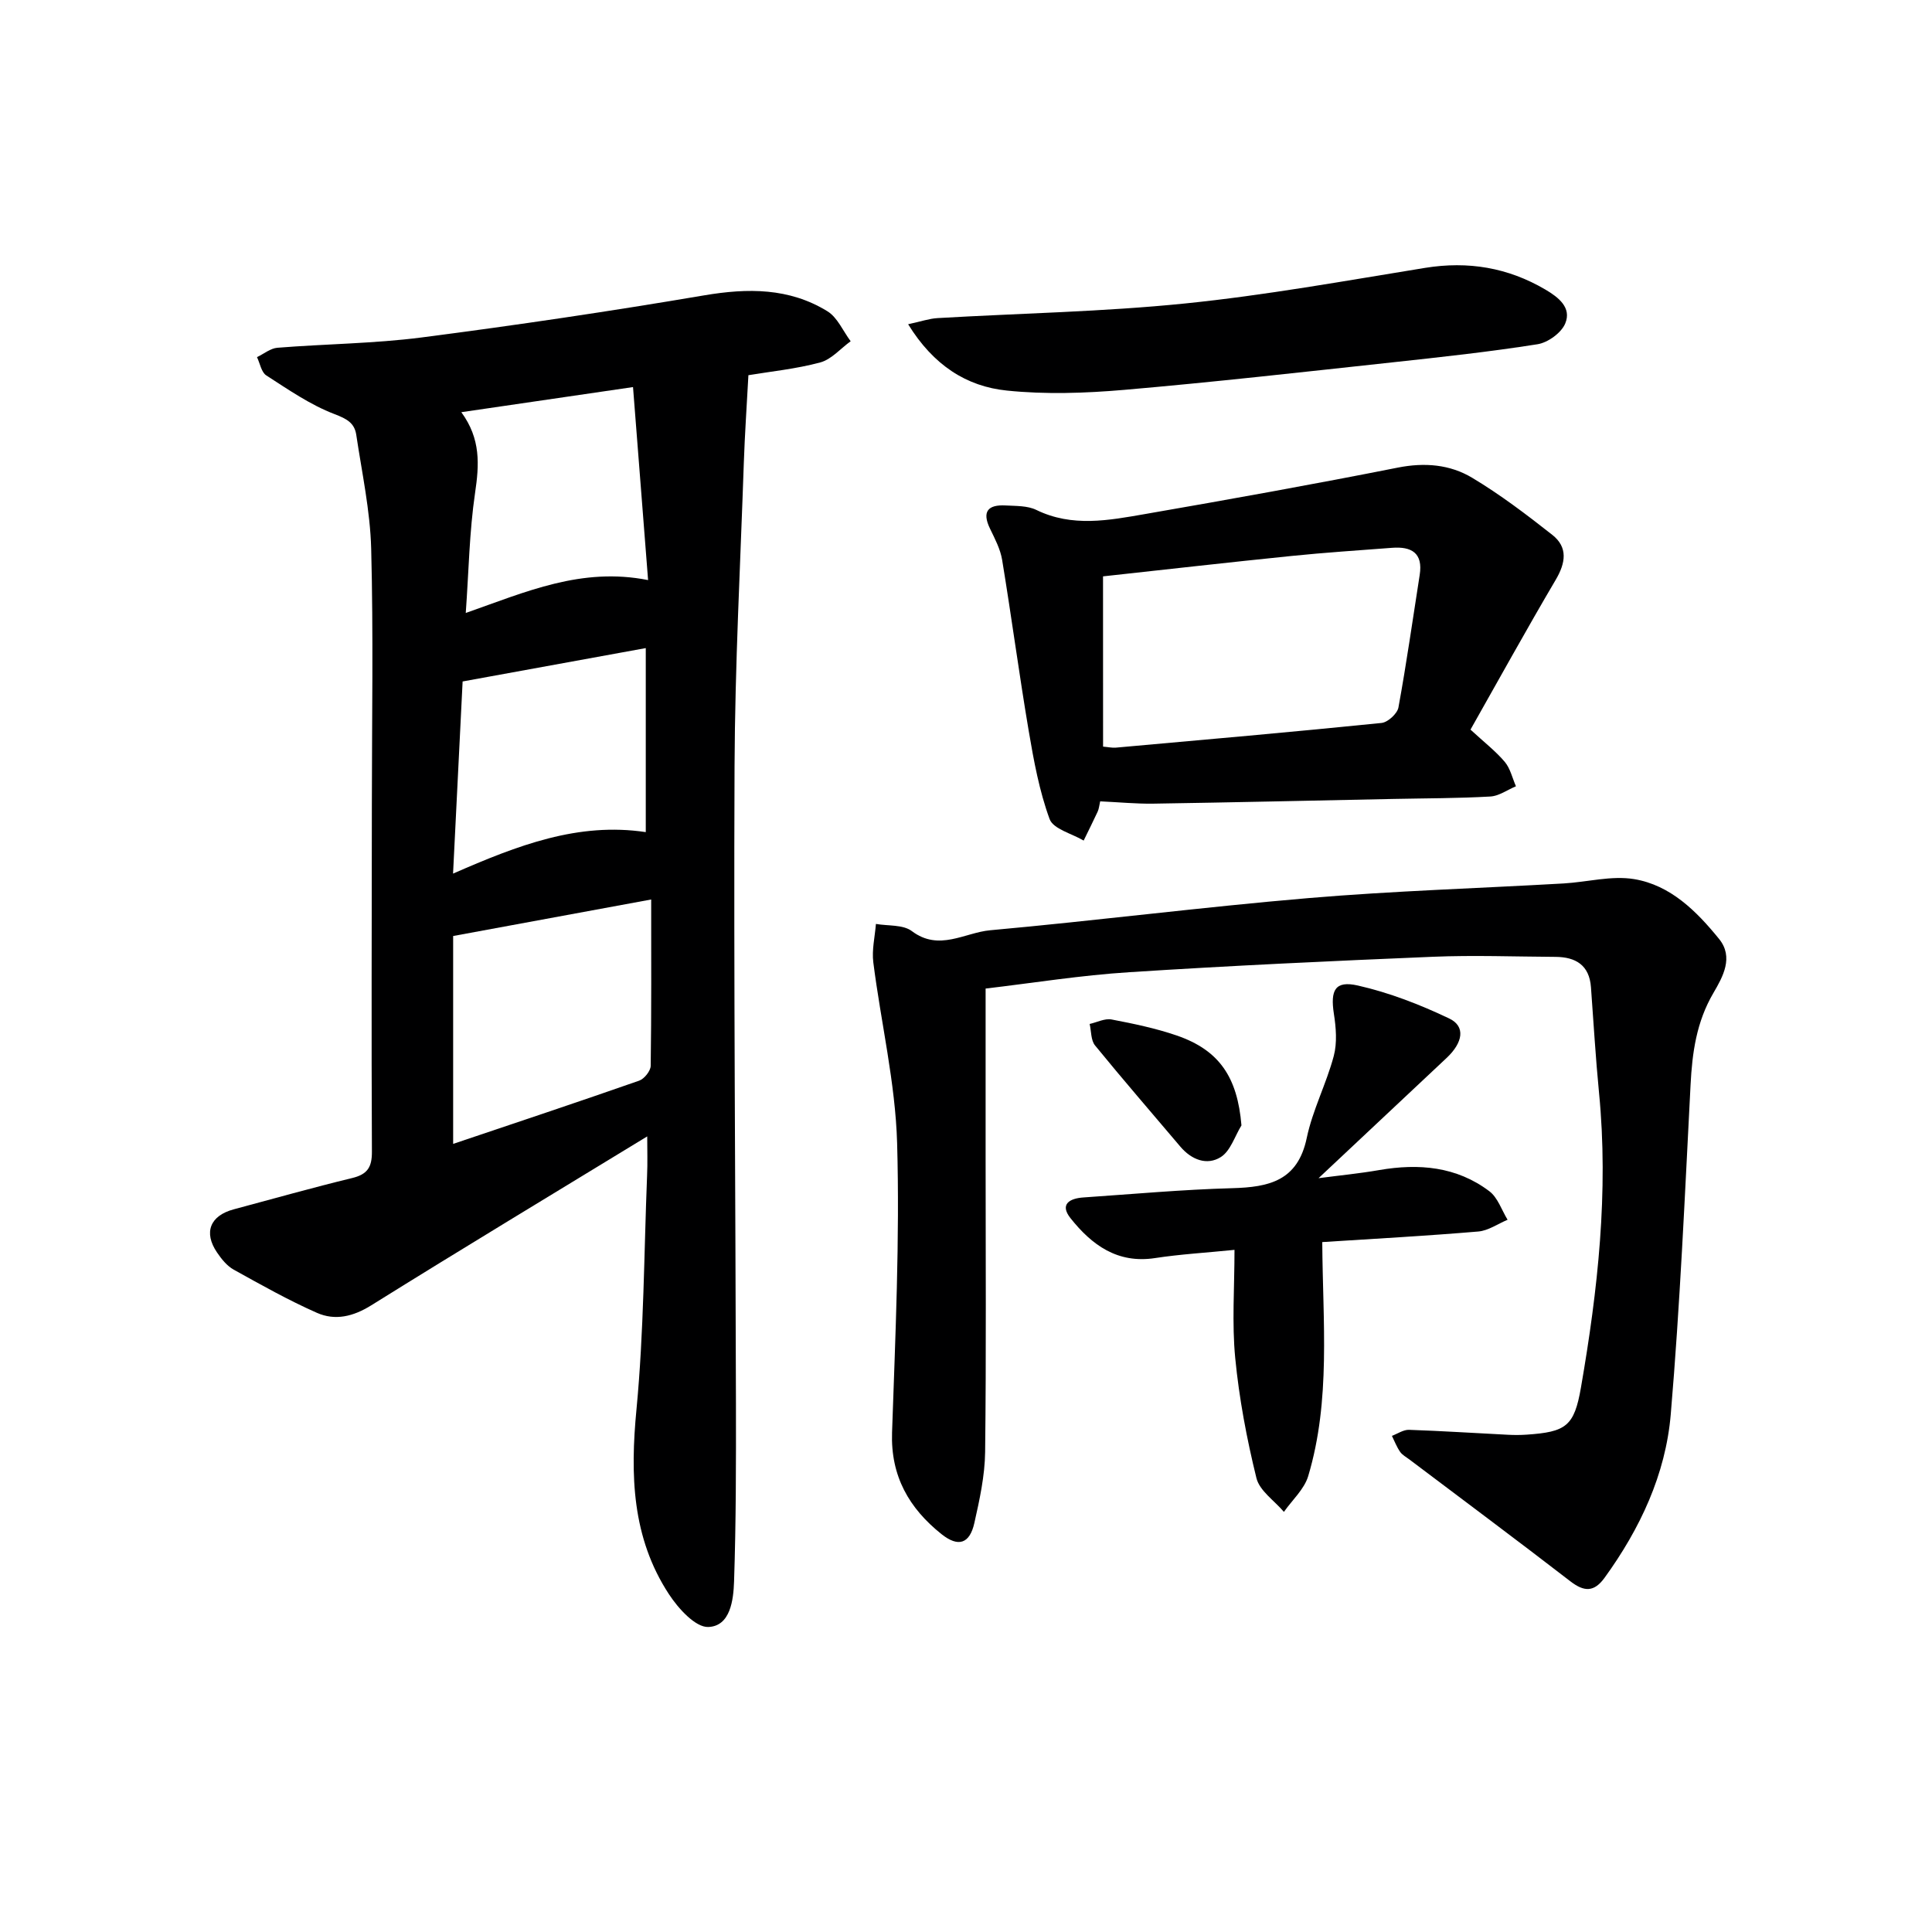
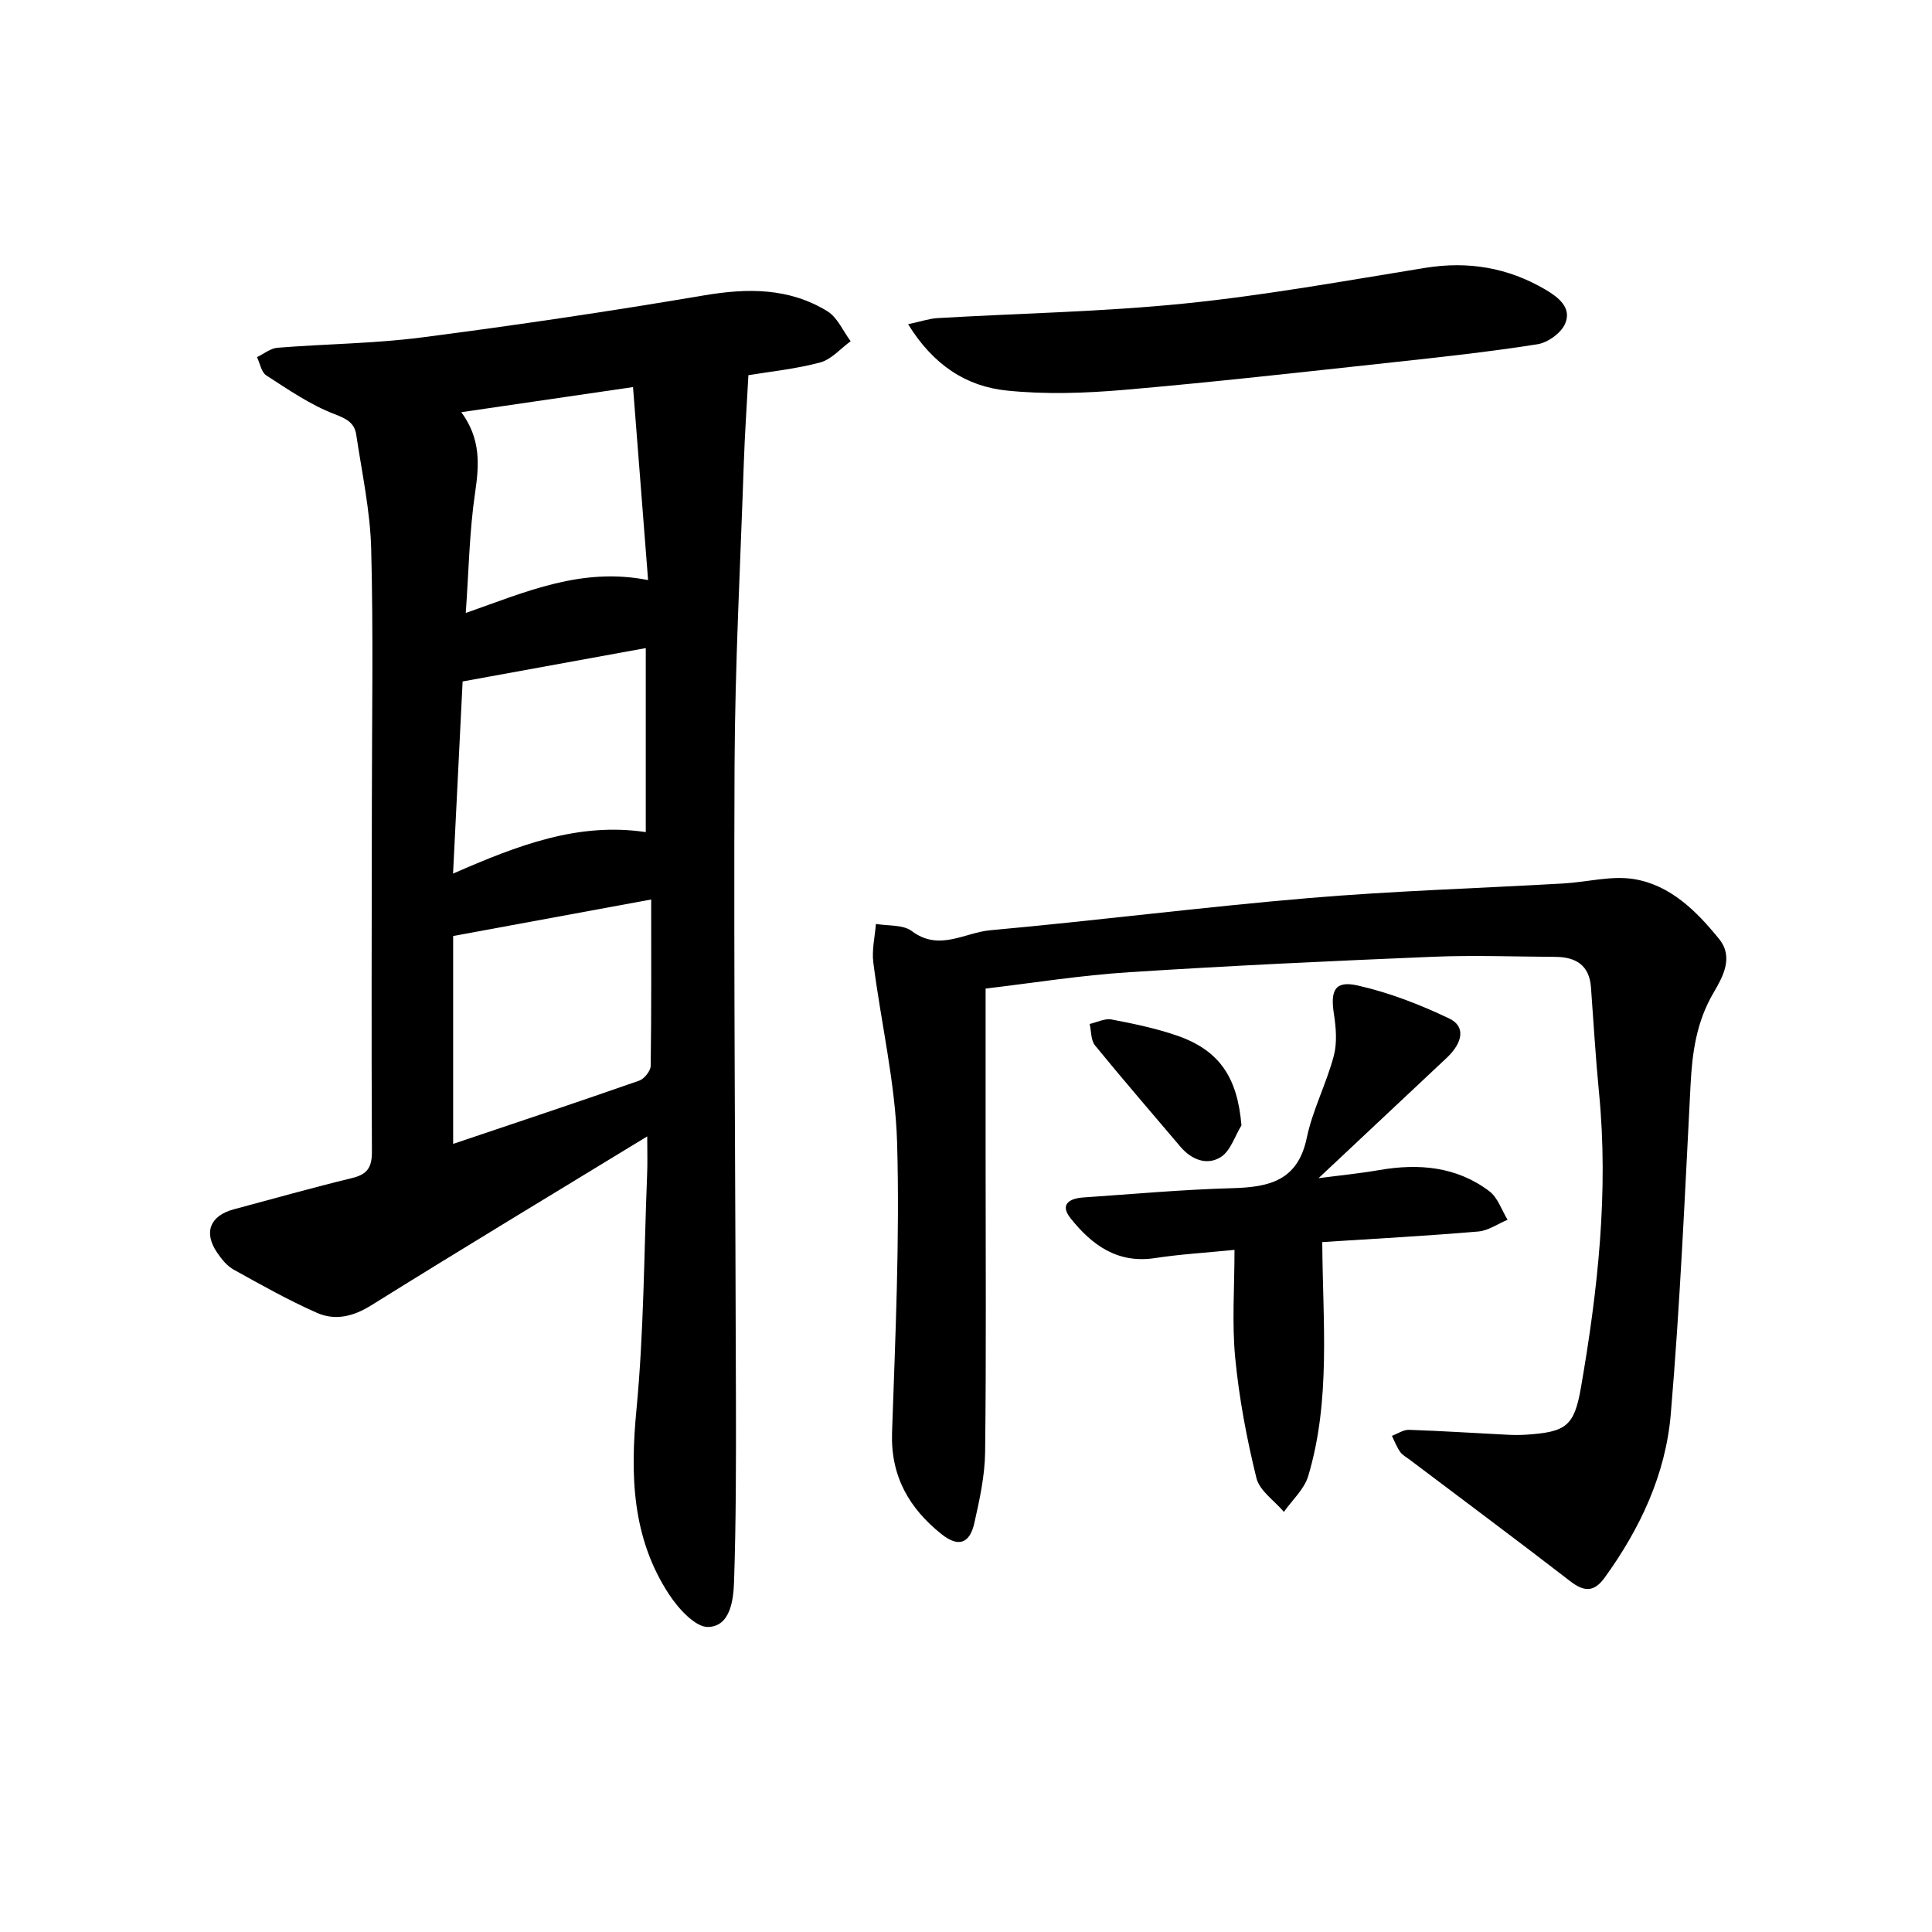
<svg xmlns="http://www.w3.org/2000/svg" enable-background="new 0 0 400 400" viewBox="0 0 400 400">
  <g fill="#000001">
    <path d="m134 235.28c-19.21 11.72-38.26 23.2-57.13 34.97-3.75 2.34-7.48 3.22-11.25 1.56-5.91-2.61-11.57-5.8-17.23-8.94-1.39-.77-2.53-2.19-3.45-3.55-2.84-4.17-1.44-7.63 3.45-8.94 8.17-2.18 16.3-4.49 24.52-6.48 3.17-.77 4.11-2.24 4.09-5.47-.12-23.99-.03-47.97-.01-71.96.01-17.62.32-35.25-.14-52.86-.21-7.89-1.92-15.74-3.09-23.59-.37-2.47-1.98-3.32-4.52-4.29-5-1.91-9.55-5.07-14.1-8-1.03-.66-1.31-2.49-1.93-3.79 1.41-.67 2.78-1.83 4.23-1.94 9.94-.8 19.96-.86 29.83-2.13 19.56-2.53 39.08-5.42 58.52-8.72 9.03-1.53 17.6-1.57 25.51 3.29 2.09 1.28 3.24 4.1 4.82 6.21-2.09 1.51-3.97 3.76-6.3 4.39-5.06 1.36-10.34 1.88-14.87 2.64-.34 6.34-.75 12.24-.95 18.14-.71 20.94-1.83 41.89-1.92 62.83-.19 43.97.2 87.95.29 131.92.02 12.28.02 24.57-.39 36.85-.13 3.83-.76 9.26-5.33 9.43-2.67.1-6.23-3.84-8.15-6.78-7.68-11.72-8.03-24.69-6.72-38.32 1.53-16.03 1.55-32.2 2.19-48.32.12-2.63.03-5.26.03-8.15zm.82-49.05c-14.43 2.66-27.72 5.11-41 7.56v43.04c13.18-4.44 25.87-8.67 38.51-13.09 1.06-.37 2.37-2.01 2.39-3.07.16-11.27.1-22.55.1-34.44zm-41.02-5.36c13.48-5.9 25.93-10.68 39.9-8.59 0-12.88 0-25.29 0-38.1-12.62 2.3-24.95 4.55-37.92 6.91-.65 12.94-1.3 25.98-1.98 39.78zm1.71-95.53c4.06 5.53 3.71 10.89 2.85 16.7-1.19 8.07-1.31 16.29-1.93 24.87 12.49-4.38 23.97-9.54 37.75-6.81-1.07-13.69-2.09-26.75-3.12-39.96-12.27 1.8-23.44 3.43-35.55 5.2z" />
    <path d="m204.06 204.67v34.96c0 20.33.14 40.66-.1 60.99-.06 4.91-1.14 9.87-2.23 14.7-.97 4.31-3.32 5.08-6.81 2.3-6.69-5.34-10.54-11.99-10.23-21.04.68-19.96 1.61-39.96 1.05-59.9-.36-12.51-3.35-24.94-4.93-37.43-.33-2.59.33-5.3.54-7.96 2.51.44 5.61.11 7.43 1.48 5.64 4.26 10.93.31 16.23-.17 21.99-1.99 43.91-4.8 65.91-6.66 17.56-1.49 35.19-2.02 52.79-3.03 4.89-.28 9.91-1.67 14.61-.9 7.53 1.24 12.93 6.64 17.59 12.38 3.09 3.79.77 7.88-1.16 11.18-3.52 6-4.4 12.36-4.74 19.1-1.18 22.73-2.17 45.49-4.1 68.17-1.06 12.42-6.34 23.66-13.7 33.82-2.16 2.98-4.2 2.95-7.06.75-11.04-8.52-22.23-16.85-33.36-25.25-.66-.5-1.46-.92-1.91-1.57-.7-1.01-1.15-2.2-1.7-3.31 1.18-.44 2.38-1.29 3.54-1.25 6.81.23 13.62.68 20.43 1.02 1.3.07 2.62.07 3.92-.02 8.15-.56 9.86-1.72 11.25-9.77 3.5-20.19 5.75-40.48 3.74-61.03-.71-7.27-1.13-14.57-1.67-21.85-.34-4.58-3.18-6.25-7.36-6.27-8.46-.05-16.94-.37-25.39-.02-20.93.87-41.86 1.84-62.76 3.19-10.08.63-20.09 2.25-29.82 3.39z" />
-     <path d="m227.78 165.91c-.2.87-.25 1.55-.52 2.13-.93 2.01-1.93 3.99-2.9 5.99-2.44-1.45-6.29-2.38-7.05-4.45-2.14-5.84-3.28-12.1-4.33-18.28-1.99-11.77-3.56-23.61-5.5-35.39-.37-2.23-1.5-4.37-2.5-6.44-1.75-3.6-.39-5.02 3.23-4.82 2.14.12 4.52.03 6.36.93 7.43 3.62 15 2.15 22.49.85 17.48-3.03 34.95-6.17 52.36-9.62 5.55-1.1 10.77-.65 15.38 2.11 5.81 3.48 11.26 7.62 16.59 11.82 3.27 2.58 2.77 5.8.7 9.31-6.05 10.26-11.8 20.7-17.64 31.01 2.83 2.61 5.2 4.44 7.09 6.67 1.15 1.36 1.57 3.35 2.32 5.06-1.77.74-3.51 2.02-5.31 2.12-6.65.38-13.32.36-19.98.5-16.64.34-33.29.72-49.93.98-3.46.04-6.93-.3-10.86-.48zm.6-11.33c1.08.09 1.88.28 2.66.21 18.34-1.64 36.68-3.25 54.99-5.11 1.3-.13 3.26-1.92 3.5-3.2 1.67-9.11 2.96-18.28 4.4-27.43.73-4.6-1.73-5.94-5.74-5.63-6.95.53-13.9.98-20.83 1.69-12.99 1.32-25.97 2.8-38.99 4.22.01 11.86.01 23.43.01 35.25z" />
    <path d="m273.76 257.16c.1 16.54 1.8 32.71-2.91 48.45-.82 2.73-3.31 4.95-5.03 7.41-1.96-2.32-5.04-4.36-5.69-7-2.01-8.16-3.58-16.49-4.39-24.85-.7-7.22-.15-14.56-.15-22.4-5.93.6-11.22.9-16.44 1.7-7.79 1.2-13.1-2.71-17.5-8.24-2.33-2.92-.17-4.12 2.66-4.31 10.27-.7 20.54-1.64 30.82-1.92 7.61-.21 13.56-1.51 15.42-10.41 1.21-5.78 4.06-11.21 5.59-16.95.73-2.75.47-5.91.02-8.78-.74-4.84.24-6.89 4.96-5.82 6.51 1.47 12.89 3.95 18.93 6.83 3.42 1.63 2.85 4.99-.57 8.19-8.69 8.15-17.37 16.31-26.49 24.87 4.34-.57 8.47-.97 12.56-1.68 8.18-1.41 16.01-.75 22.8 4.38 1.75 1.32 2.55 3.9 3.78 5.91-2.02.84-3.98 2.25-6.06 2.43-10.74.91-21.5 1.5-32.31 2.19z" />
    <path d="m188.02 67.13c2.69-.58 4.37-1.17 6.08-1.27 17.09-1 34.24-1.3 51.25-3.03 16.64-1.69 33.16-4.69 49.7-7.37 8.92-1.44 17.14-.07 24.9 4.49 2.74 1.61 5.47 3.75 4.12 7.01-.8 1.95-3.59 3.97-5.74 4.31-9.99 1.58-20.06 2.67-30.12 3.76-18.49 2-36.97 4.09-55.49 5.69-8.05.69-16.27.97-24.28.14-8.32-.85-15.17-5.21-20.42-13.73z" />
    <path d="m257.03 233c-1.39 2.25-2.27 5.3-4.28 6.56-2.87 1.8-6.07.56-8.38-2.17-5.9-6.97-11.88-13.87-17.65-20.94-.88-1.07-.77-2.95-1.12-4.45 1.52-.34 3.13-1.19 4.53-.93 4.55.87 9.13 1.82 13.5 3.32 8.86 3.05 12.57 8.67 13.4 18.61z" />
  </g>
</svg>